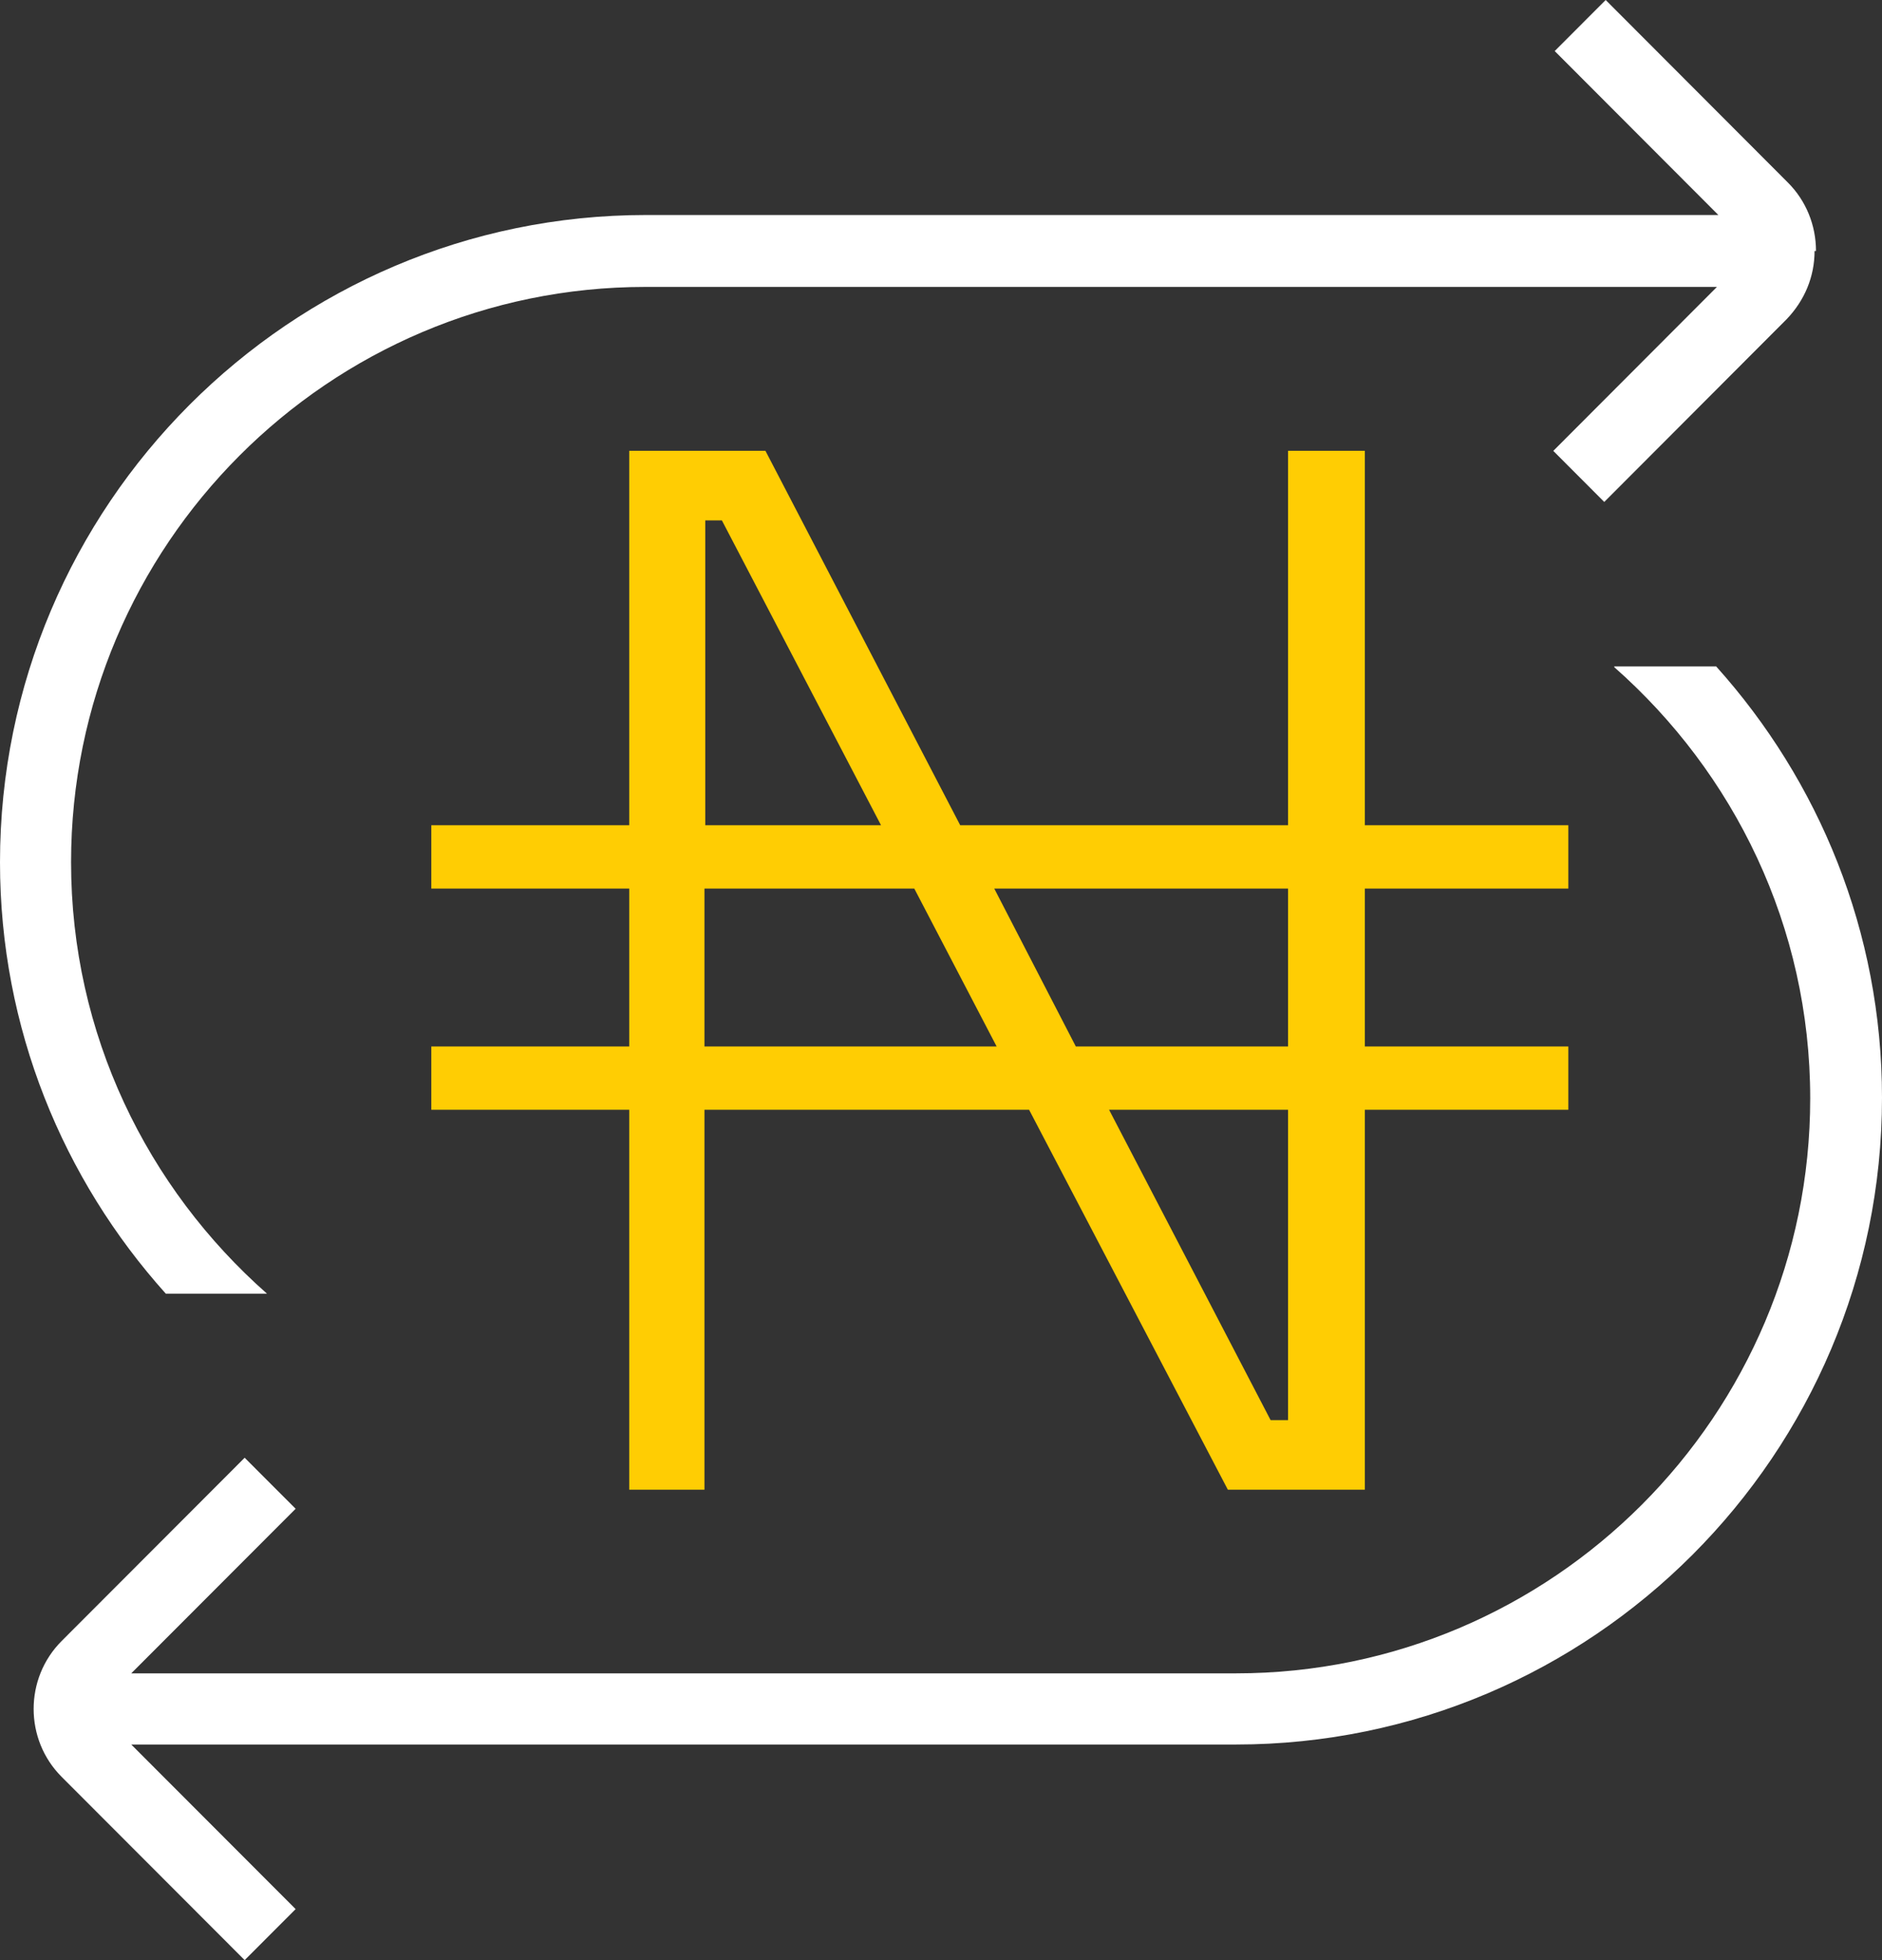
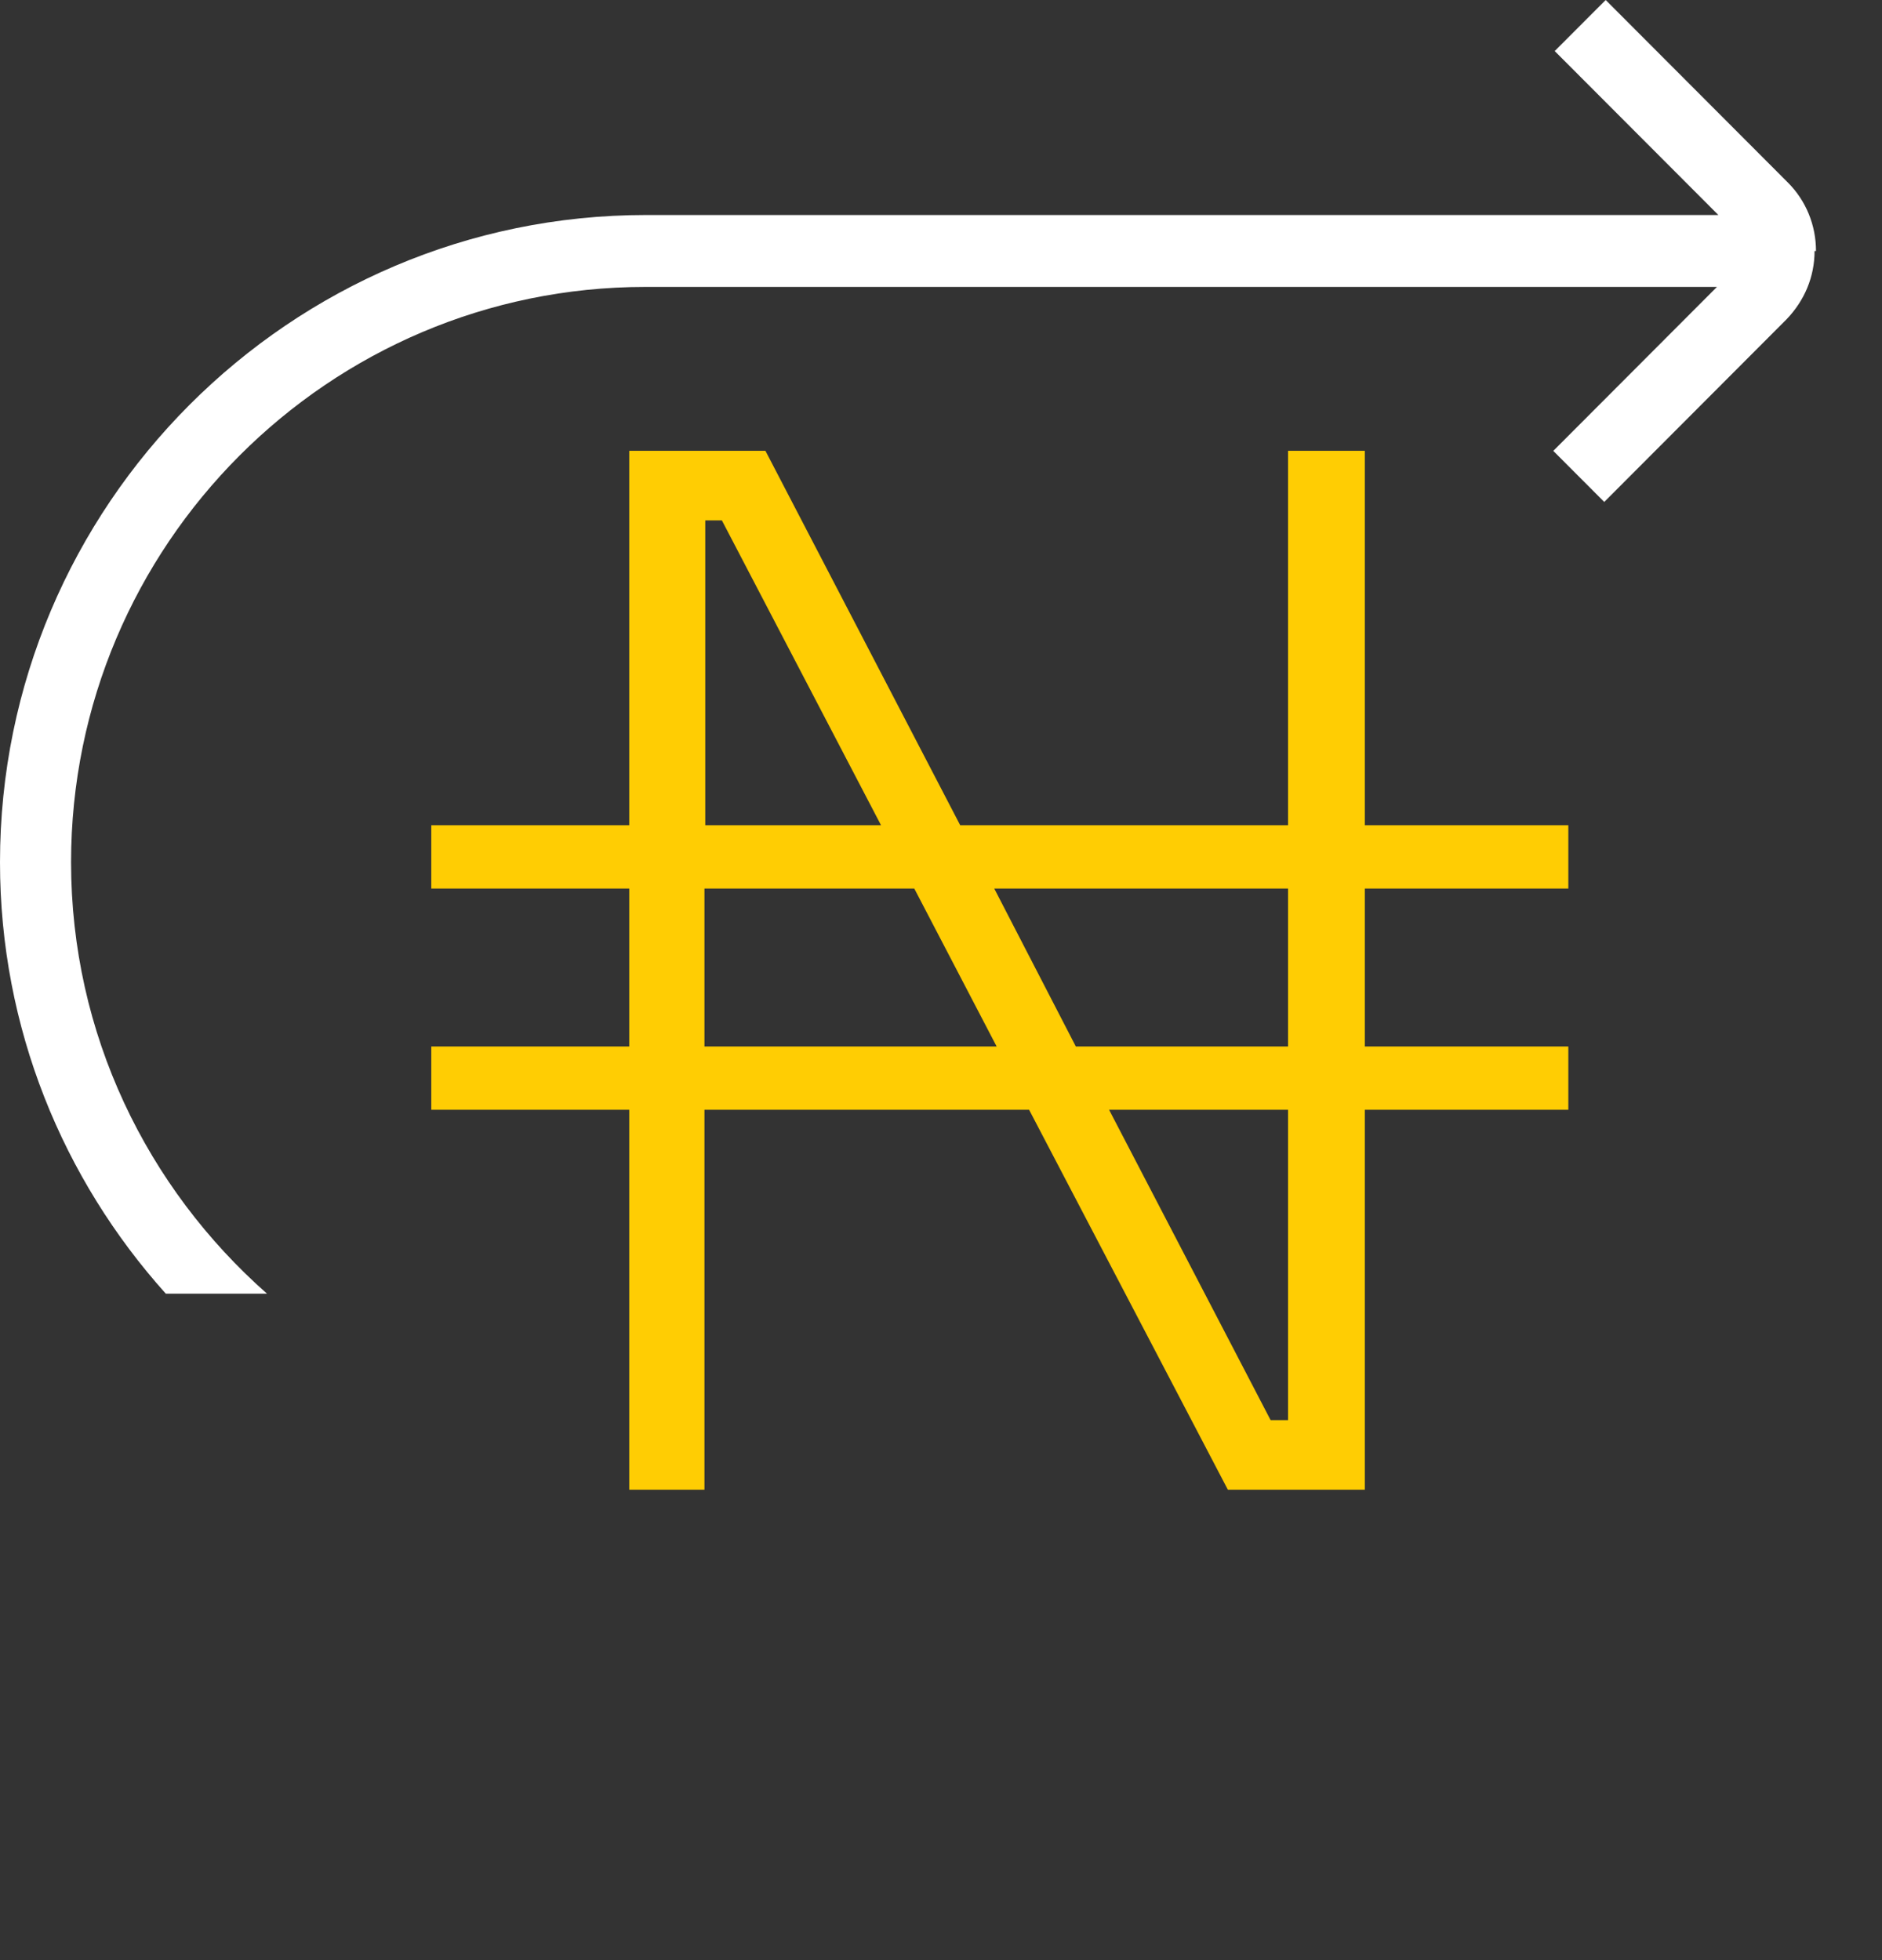
<svg xmlns="http://www.w3.org/2000/svg" width="96" height="100" viewBox="0 0 96 100" fill="none">
  <rect x="0" y="0" width="96" height="100" fill="#333333" stroke="none" />
  <path d="M80 45.333V42.102H69.62V23H65.702V42.102H48.98L39.045 23H32.097V42.102H22V45.333H32.097V53.388H22V56.618H32.097V76H35.934V56.618H52.494L62.632 76H69.62V56.618H80V53.388H69.62V45.333H80ZM35.934 26.549H36.823L44.941 42.102H35.975V26.549H35.934ZM35.934 53.388V45.333H46.638L50.838 53.388H35.934ZM65.702 72.451H64.813L56.574 56.618H65.702V72.451ZM65.702 53.388H54.877L50.717 45.333H65.702V53.388Z" fill="#FFCD03" />
  <path d="M92.56 12.804C92.56 14.124 92.047 15.335 91.132 16.289L81.832 25.608L79.232 23.003L87.58 14.638H32.916C16.769 14.638 3.625 27.809 3.625 43.988C3.625 52.756 7.506 60.607 13.62 66H8.458C3.222 60.167 0 52.462 0 43.988C0 25.791 14.792 10.969 32.953 10.969H87.653L79.305 2.605L81.905 0L91.205 9.319C92.12 10.236 92.633 11.483 92.633 12.804H92.56Z" fill="white" />
-   <path d="M82.343 34.037C88.457 39.427 92.338 47.273 92.338 56.037C92.338 72.207 79.194 85.37 63.047 85.37H6.695L15.08 76.973L12.48 74.37L3.144 83.72C1.24 85.627 1.24 88.743 3.144 90.65L12.48 100L15.08 97.397L6.695 89H63.047C81.208 89 96 74.187 96 56C96 47.53 92.778 39.83 87.542 34H82.343V34.037Z" fill="white" />
</svg>